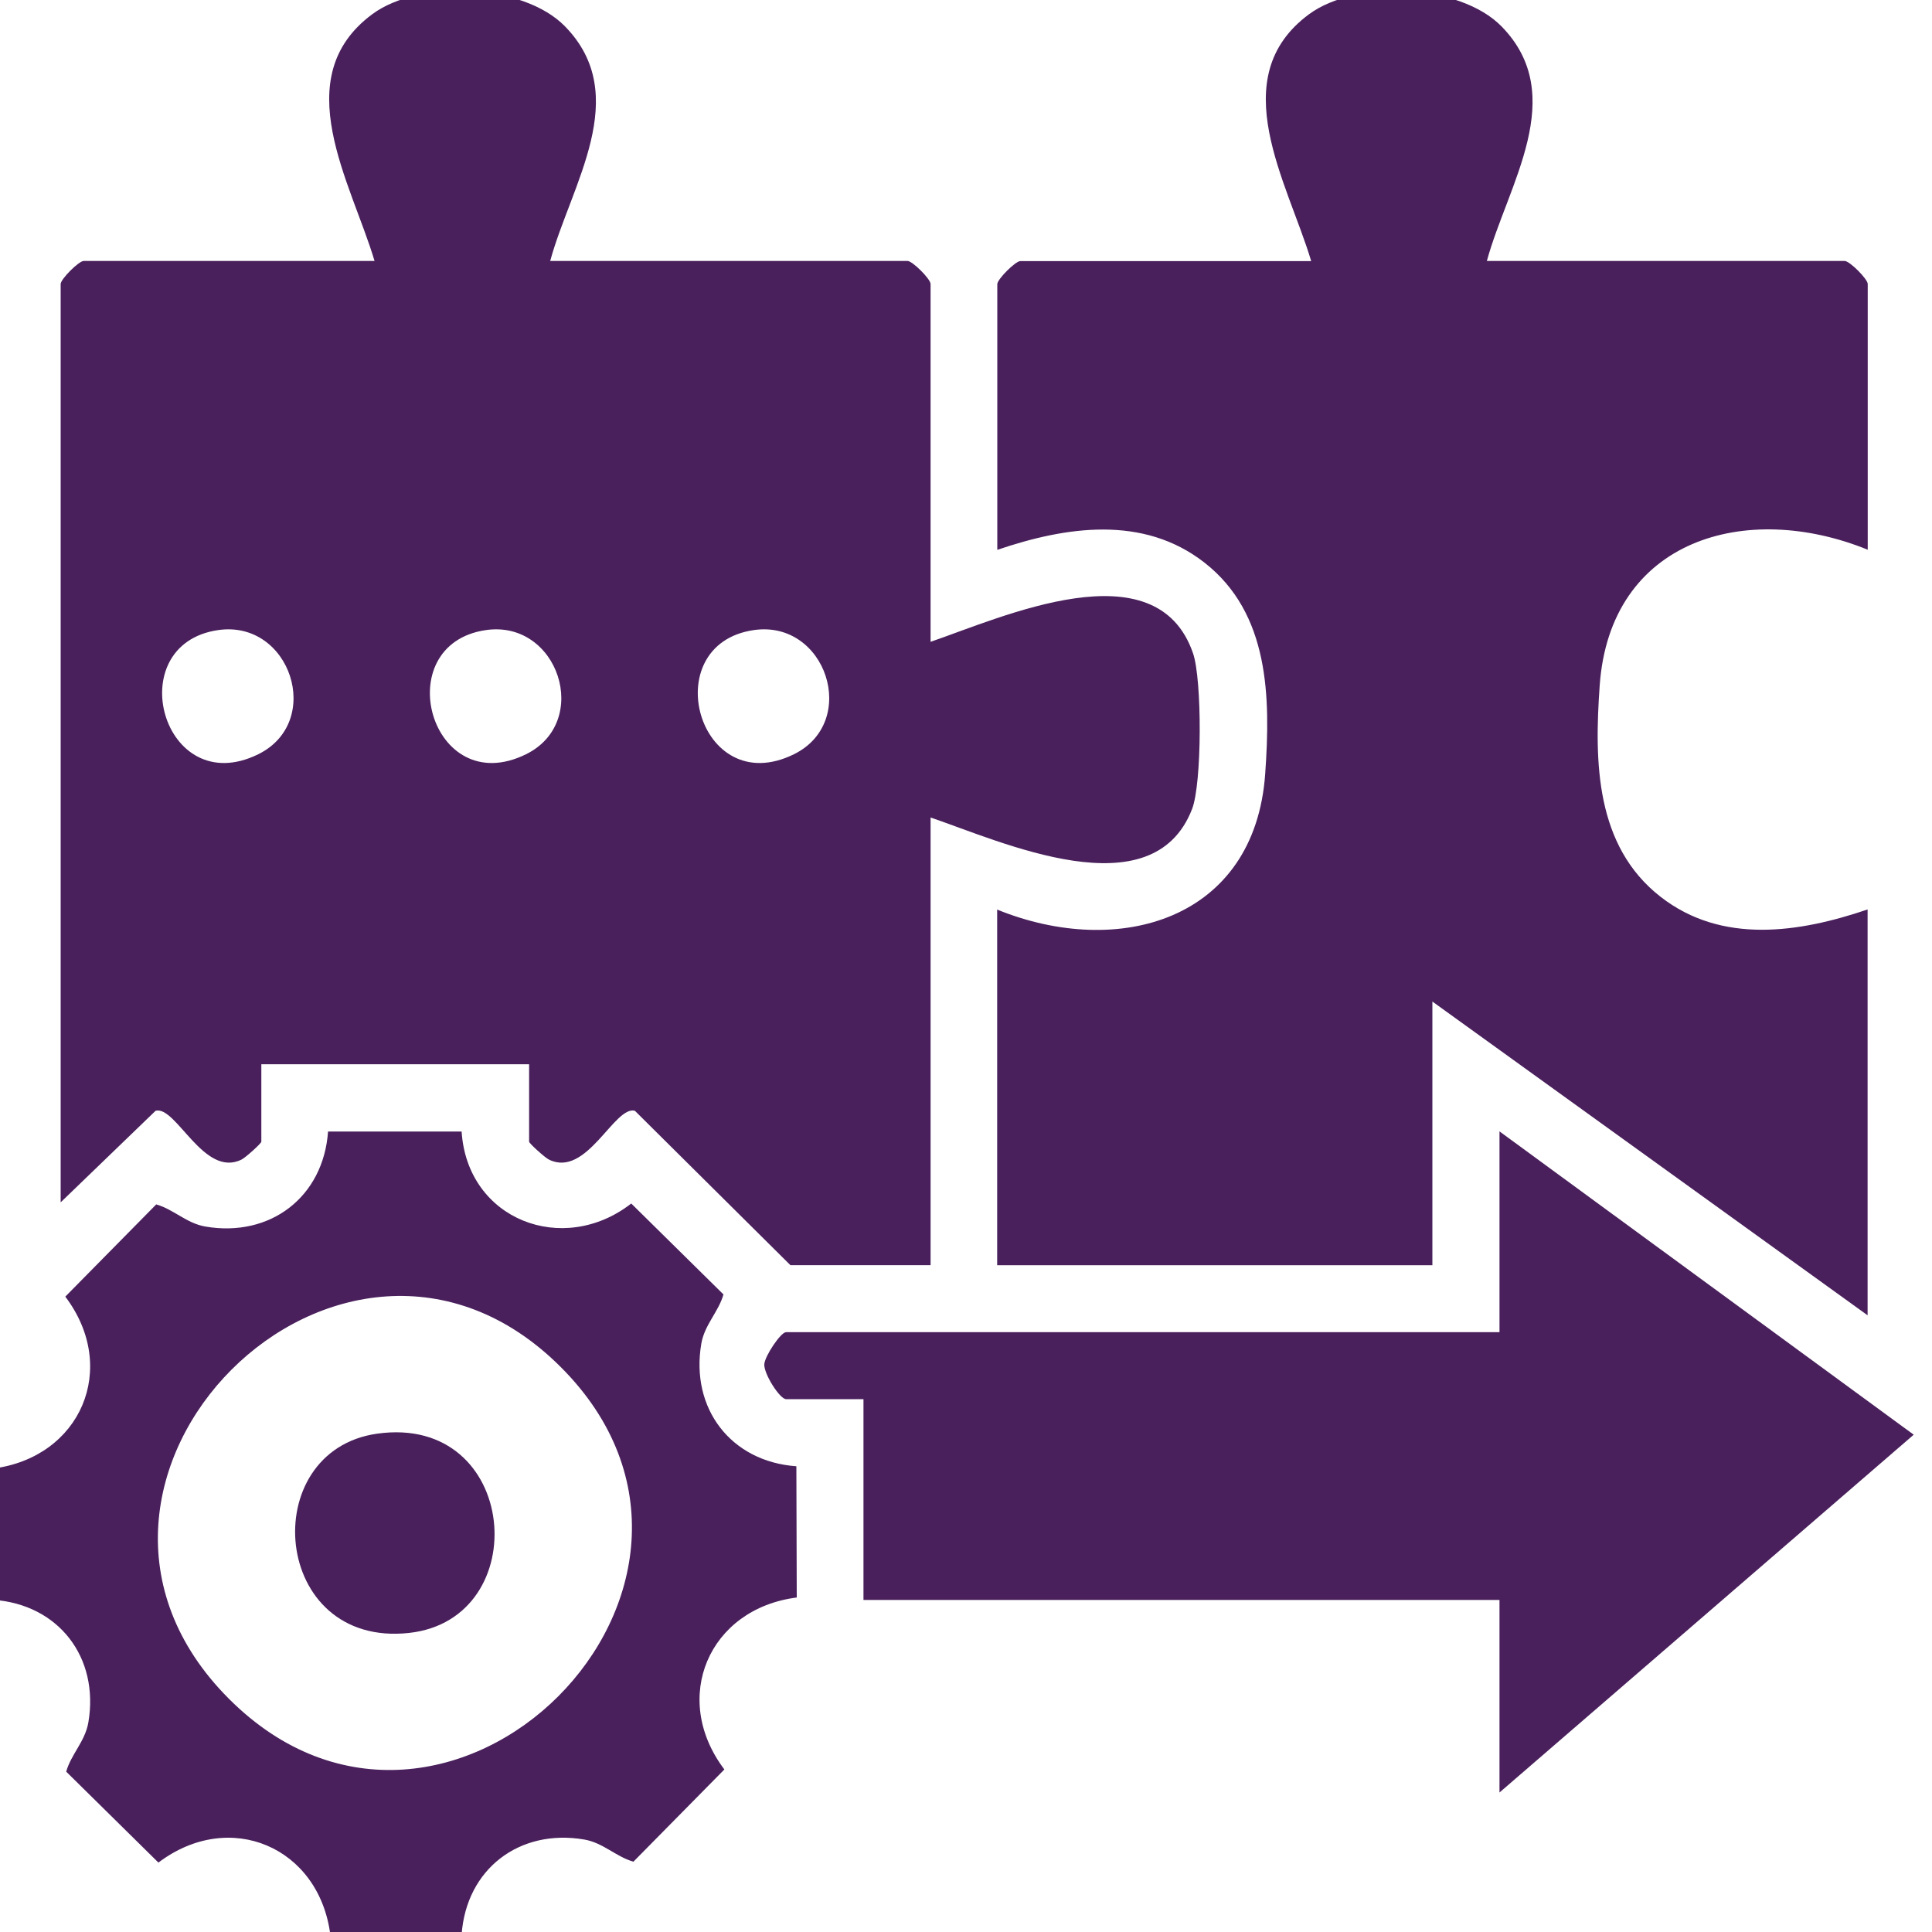
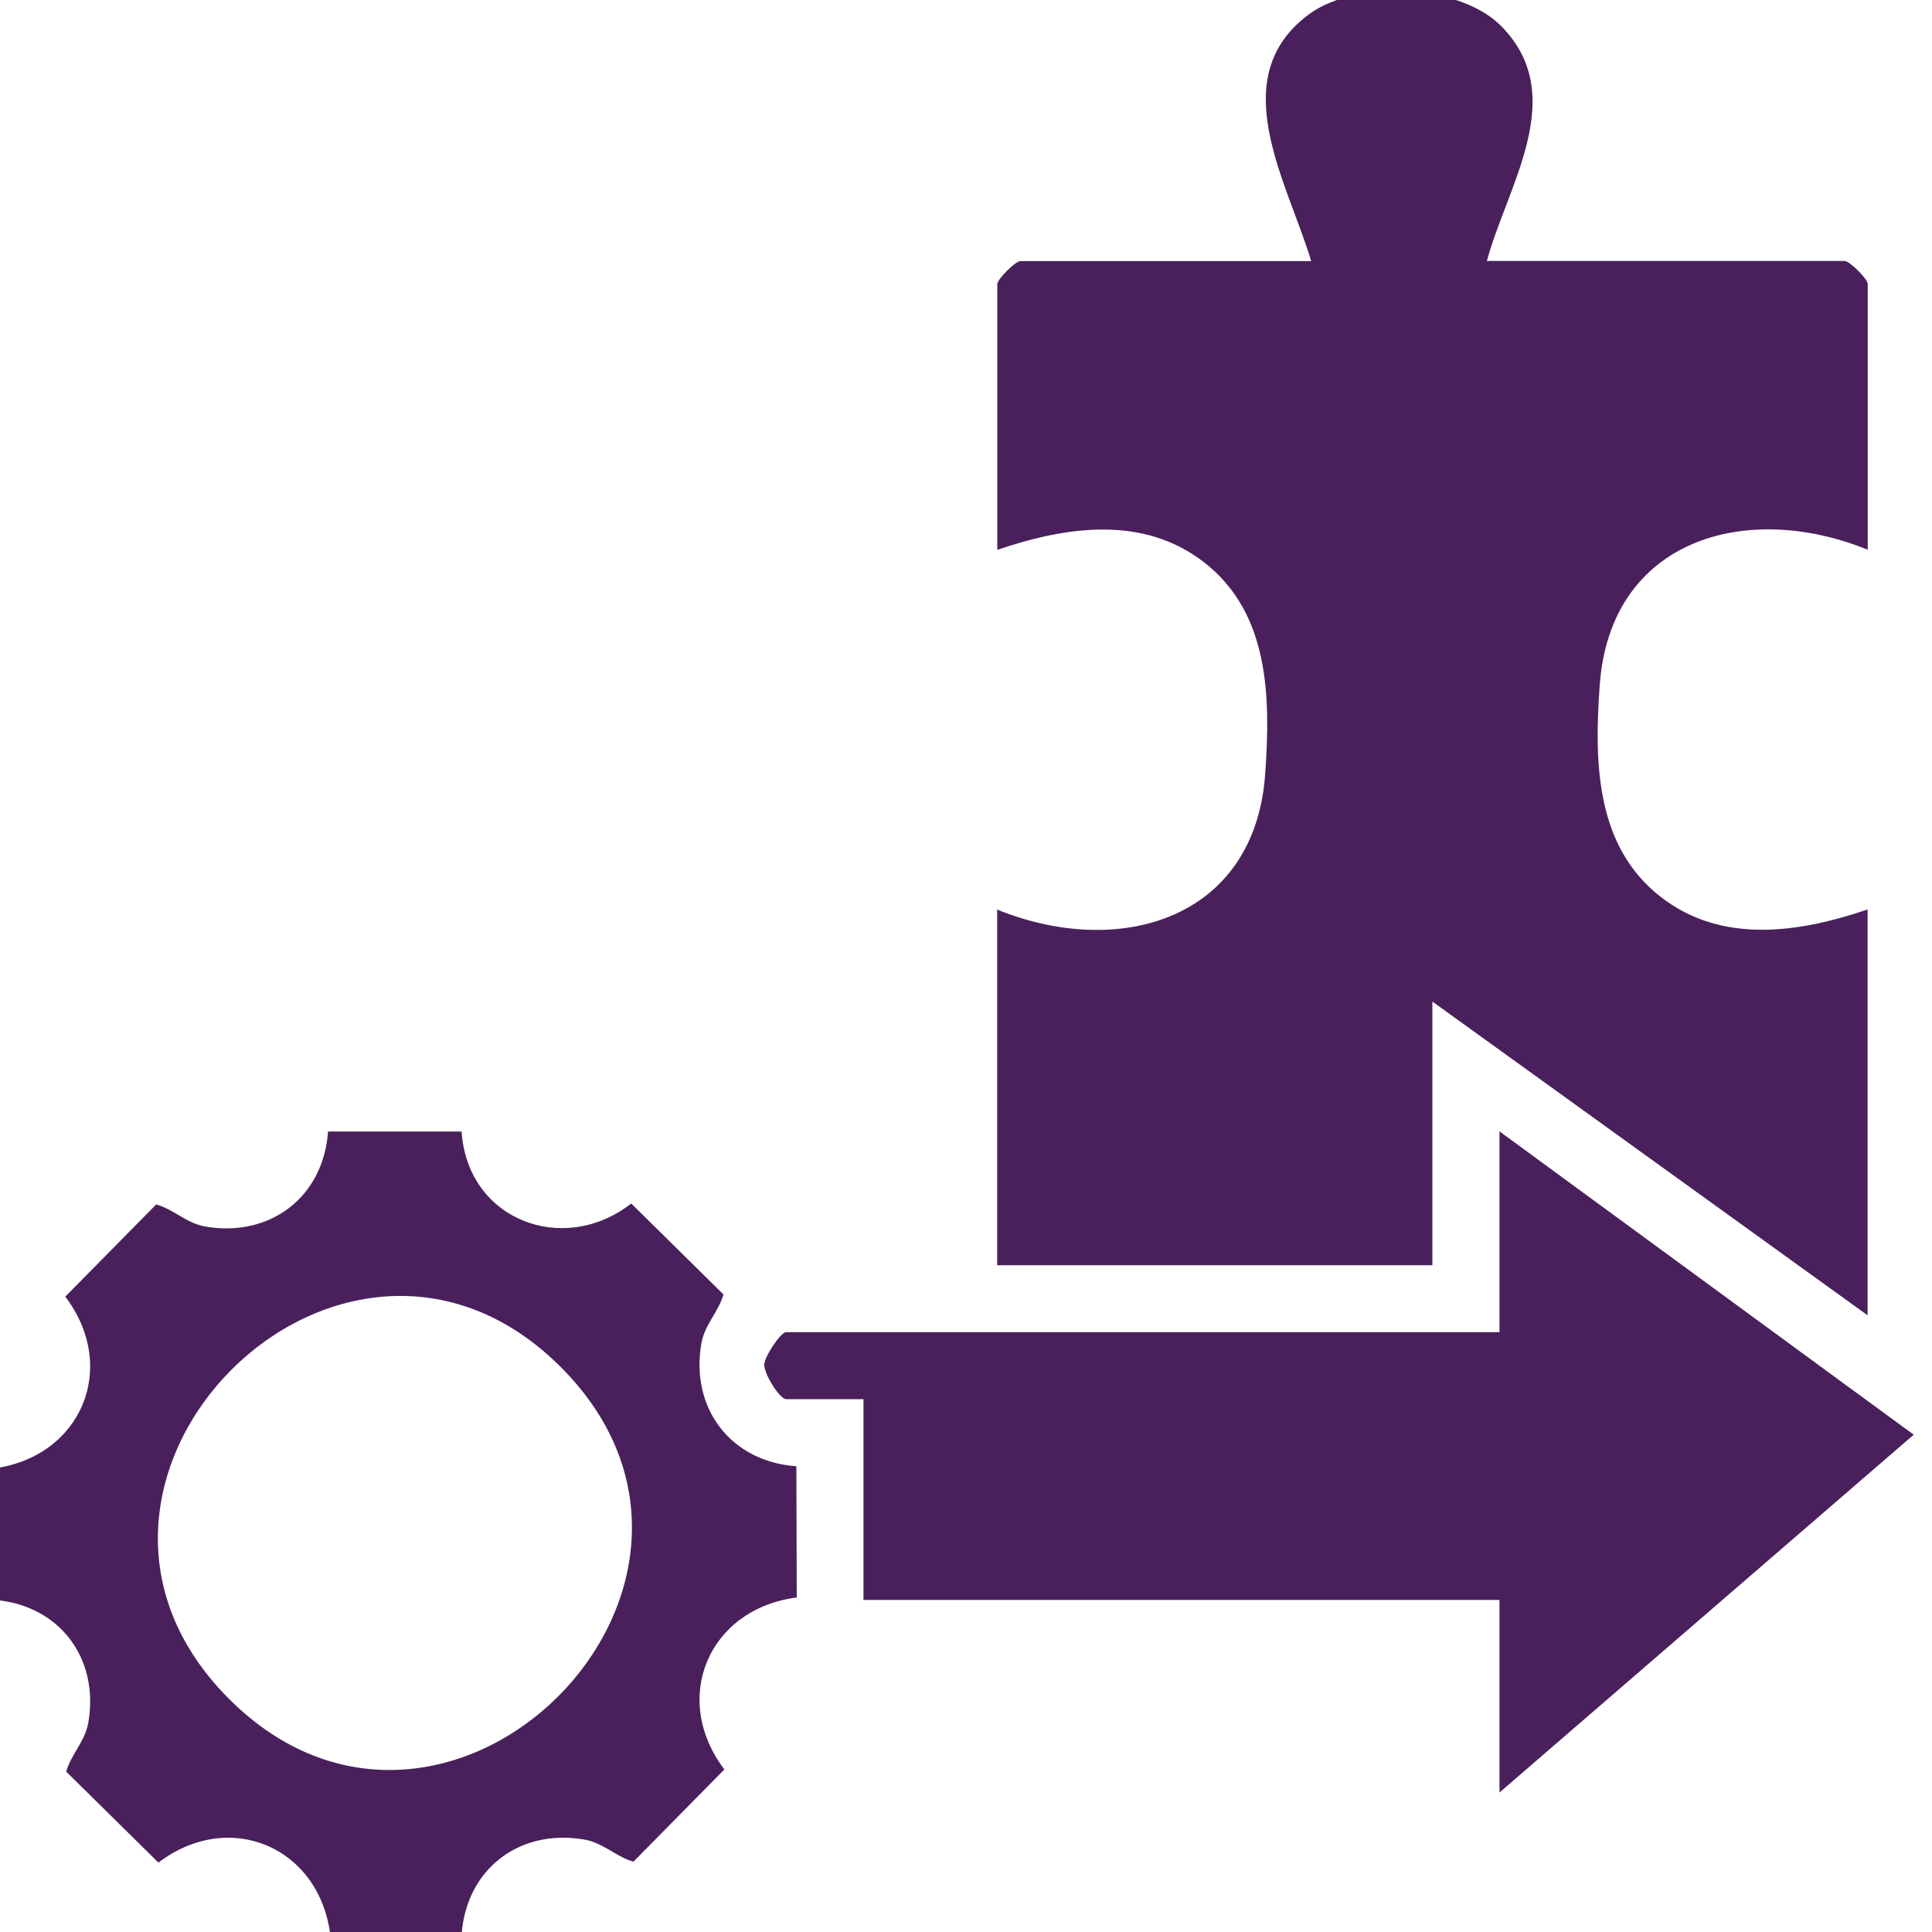
<svg xmlns="http://www.w3.org/2000/svg" id="Layer_1" data-name="Layer 1" viewBox="0 0 150 150">
  <defs>
    <style>
      .cls-1 {
        fill: #49205c;
      }
    </style>
  </defs>
-   <path class="cls-1" d="M42.68,20.26h27.78c.38,0,1.79,1.4,1.79,1.79v27.78c5.55-1.9,17.54-7.4,20.38.9.7,2.04.7,10.09-.08,12.09-3.08,7.93-14.78,2.53-20.3.65v34.76h-10.88l-12.08-11.99c-1.59-.42-3.74,5.24-6.67,3.79-.31-.15-1.54-1.26-1.54-1.39v-6.01h-20.79v6.01c0,.13-1.23,1.24-1.54,1.39-2.93,1.45-5.08-4.21-6.67-3.79l-7.37,7.11V22.05c0-.38,1.41-1.79,1.79-1.79h22.58c-1.81-6.08-6.84-14.24-.16-19.17,3.65-2.69,11.68-2.39,14.95.96,5.26,5.39.46,12.3-1.15,18.2ZM16.93,48.92c-7.65,1.12-4.3,13.29,3.12,9.64,5.11-2.52,2.5-10.46-3.12-9.64ZM37.72,48.92c-7.65,1.12-4.3,13.29,3.12,9.64,5.11-2.52,2.5-10.46-3.12-9.64ZM58.52,48.92c-7.65,1.12-4.3,13.29,3.12,9.64,5.11-2.52,2.5-10.46-3.12-9.64Z" />
  <path class="cls-1" d="M115.44,20.26h27.78c.38,0,1.79,1.4,1.79,1.79v20.63c-9.44-3.84-20.01-.81-20.81,10.54-.42,5.94-.34,12.46,4.73,16.41,4.75,3.7,10.75,2.79,16.07.98v31.51l-33.79-24.36v20.47h-33.79v-27.61c9.44,3.84,20.01.81,20.81-10.54.42-5.94.34-12.46-4.73-16.41-4.75-3.7-10.75-2.79-16.07-.98v-20.63c0-.38,1.41-1.79,1.79-1.79h22.58c-1.81-6.08-6.84-14.24-.16-19.17,3.65-2.69,11.68-2.39,14.95.96,5.26,5.39.46,12.3-1.15,18.2Z" />
  <path class="cls-1" d="M116.42,139.16v-14.94h-49.38v-15.59h-6.01c-.48,0-1.73-1.95-1.69-2.71.04-.64,1.28-2.49,1.69-2.49h55.39v-15.59l32.16,23.55-32.16,27.78Z" />
  <path class="cls-1" d="M35.84,87.85c.44,6.86,7.88,9.71,13.17,5.59l7.16,7.06c-.38,1.35-1.47,2.35-1.72,3.82-.86,5.04,2.3,9.16,7.38,9.52l.03,10.19c-6.83.87-9.81,7.81-5.62,13.35l-7.06,7.16c-1.35-.38-2.35-1.47-3.82-1.72-5.04-.86-9.16,2.3-9.52,7.38l-10.19.03c-.87-6.83-7.81-9.81-13.35-5.62l-7.16-7.06c.38-1.35,1.47-2.35,1.72-3.82.86-5.04-2.3-9.16-7.38-9.52l-.03-10.19c6.83-.87,9.81-7.81,5.62-13.35l7.06-7.16c1.35.38,2.35,1.47,3.82,1.72,5.04.86,9.16-2.3,9.52-7.38h10.37ZM43.54,106.14c-16.91-16.91-42.67,8.85-25.76,25.76,16.91,16.91,42.67-8.85,25.76-25.76Z" />
-   <path class="cls-1" d="M29.28,111.31c11.04-1.56,12.28,14.4,2.48,15.47-10.7,1.17-11.9-14.14-2.48-15.47Z" />
</svg>